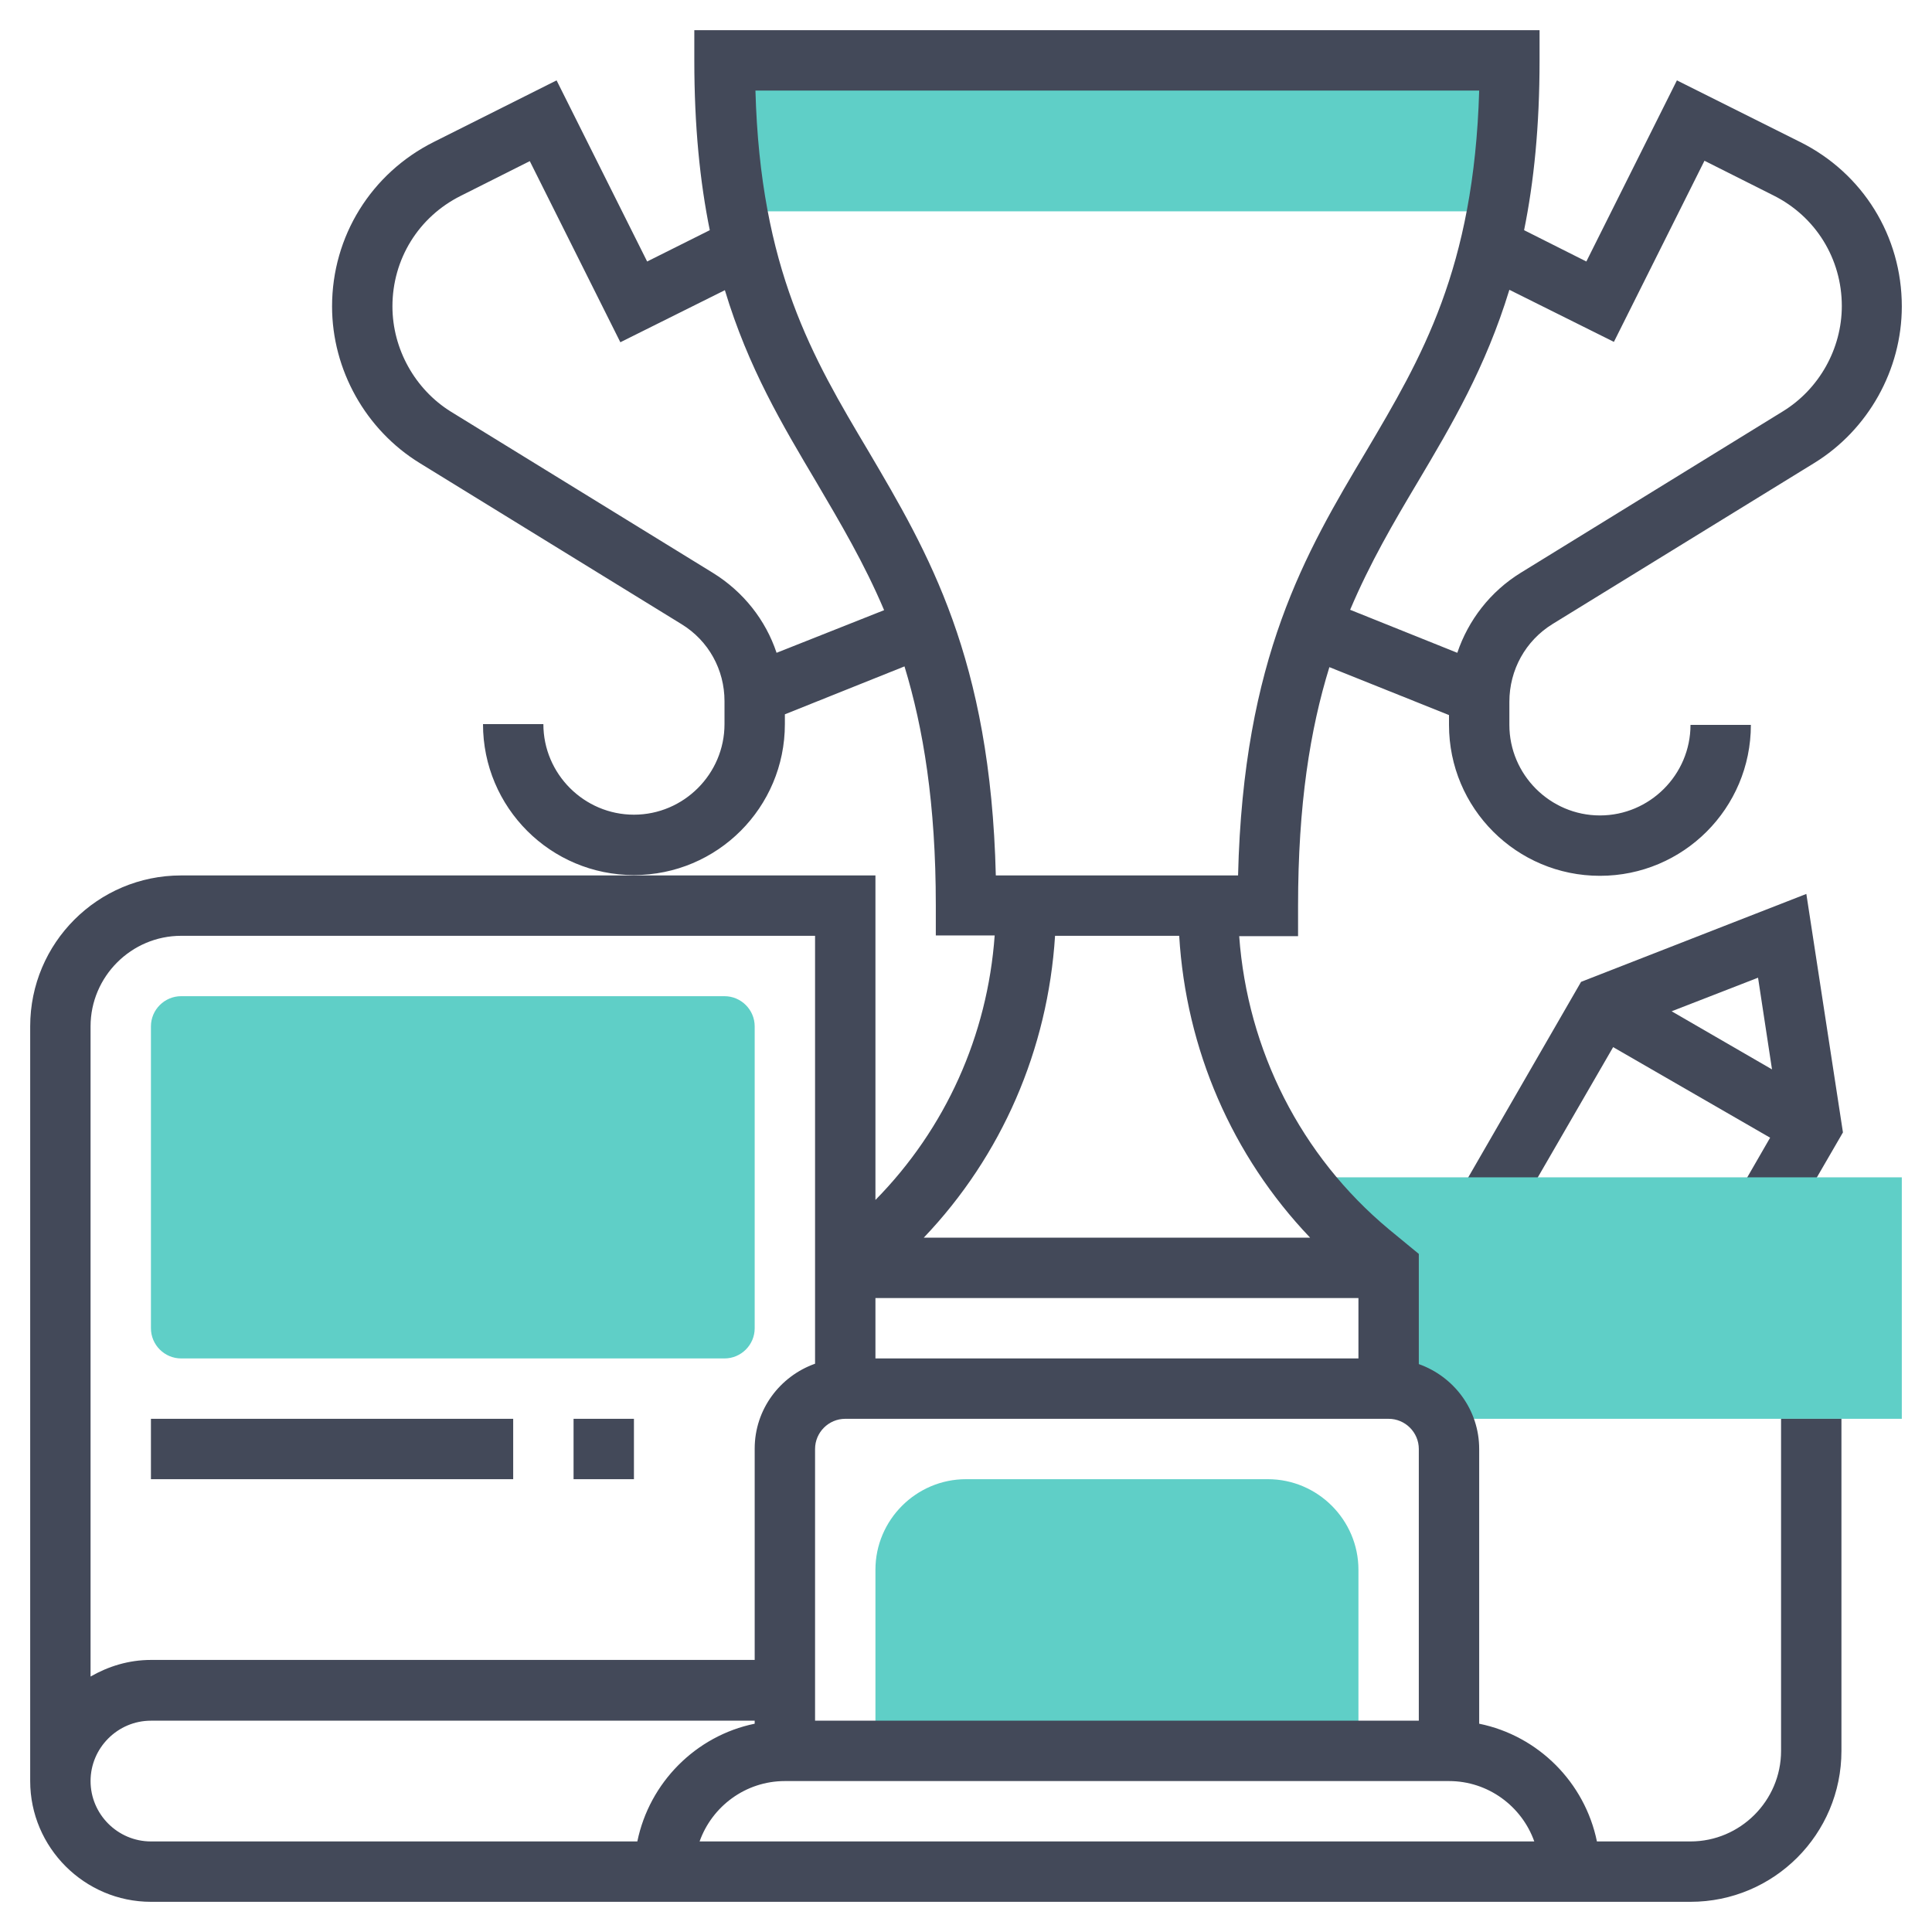
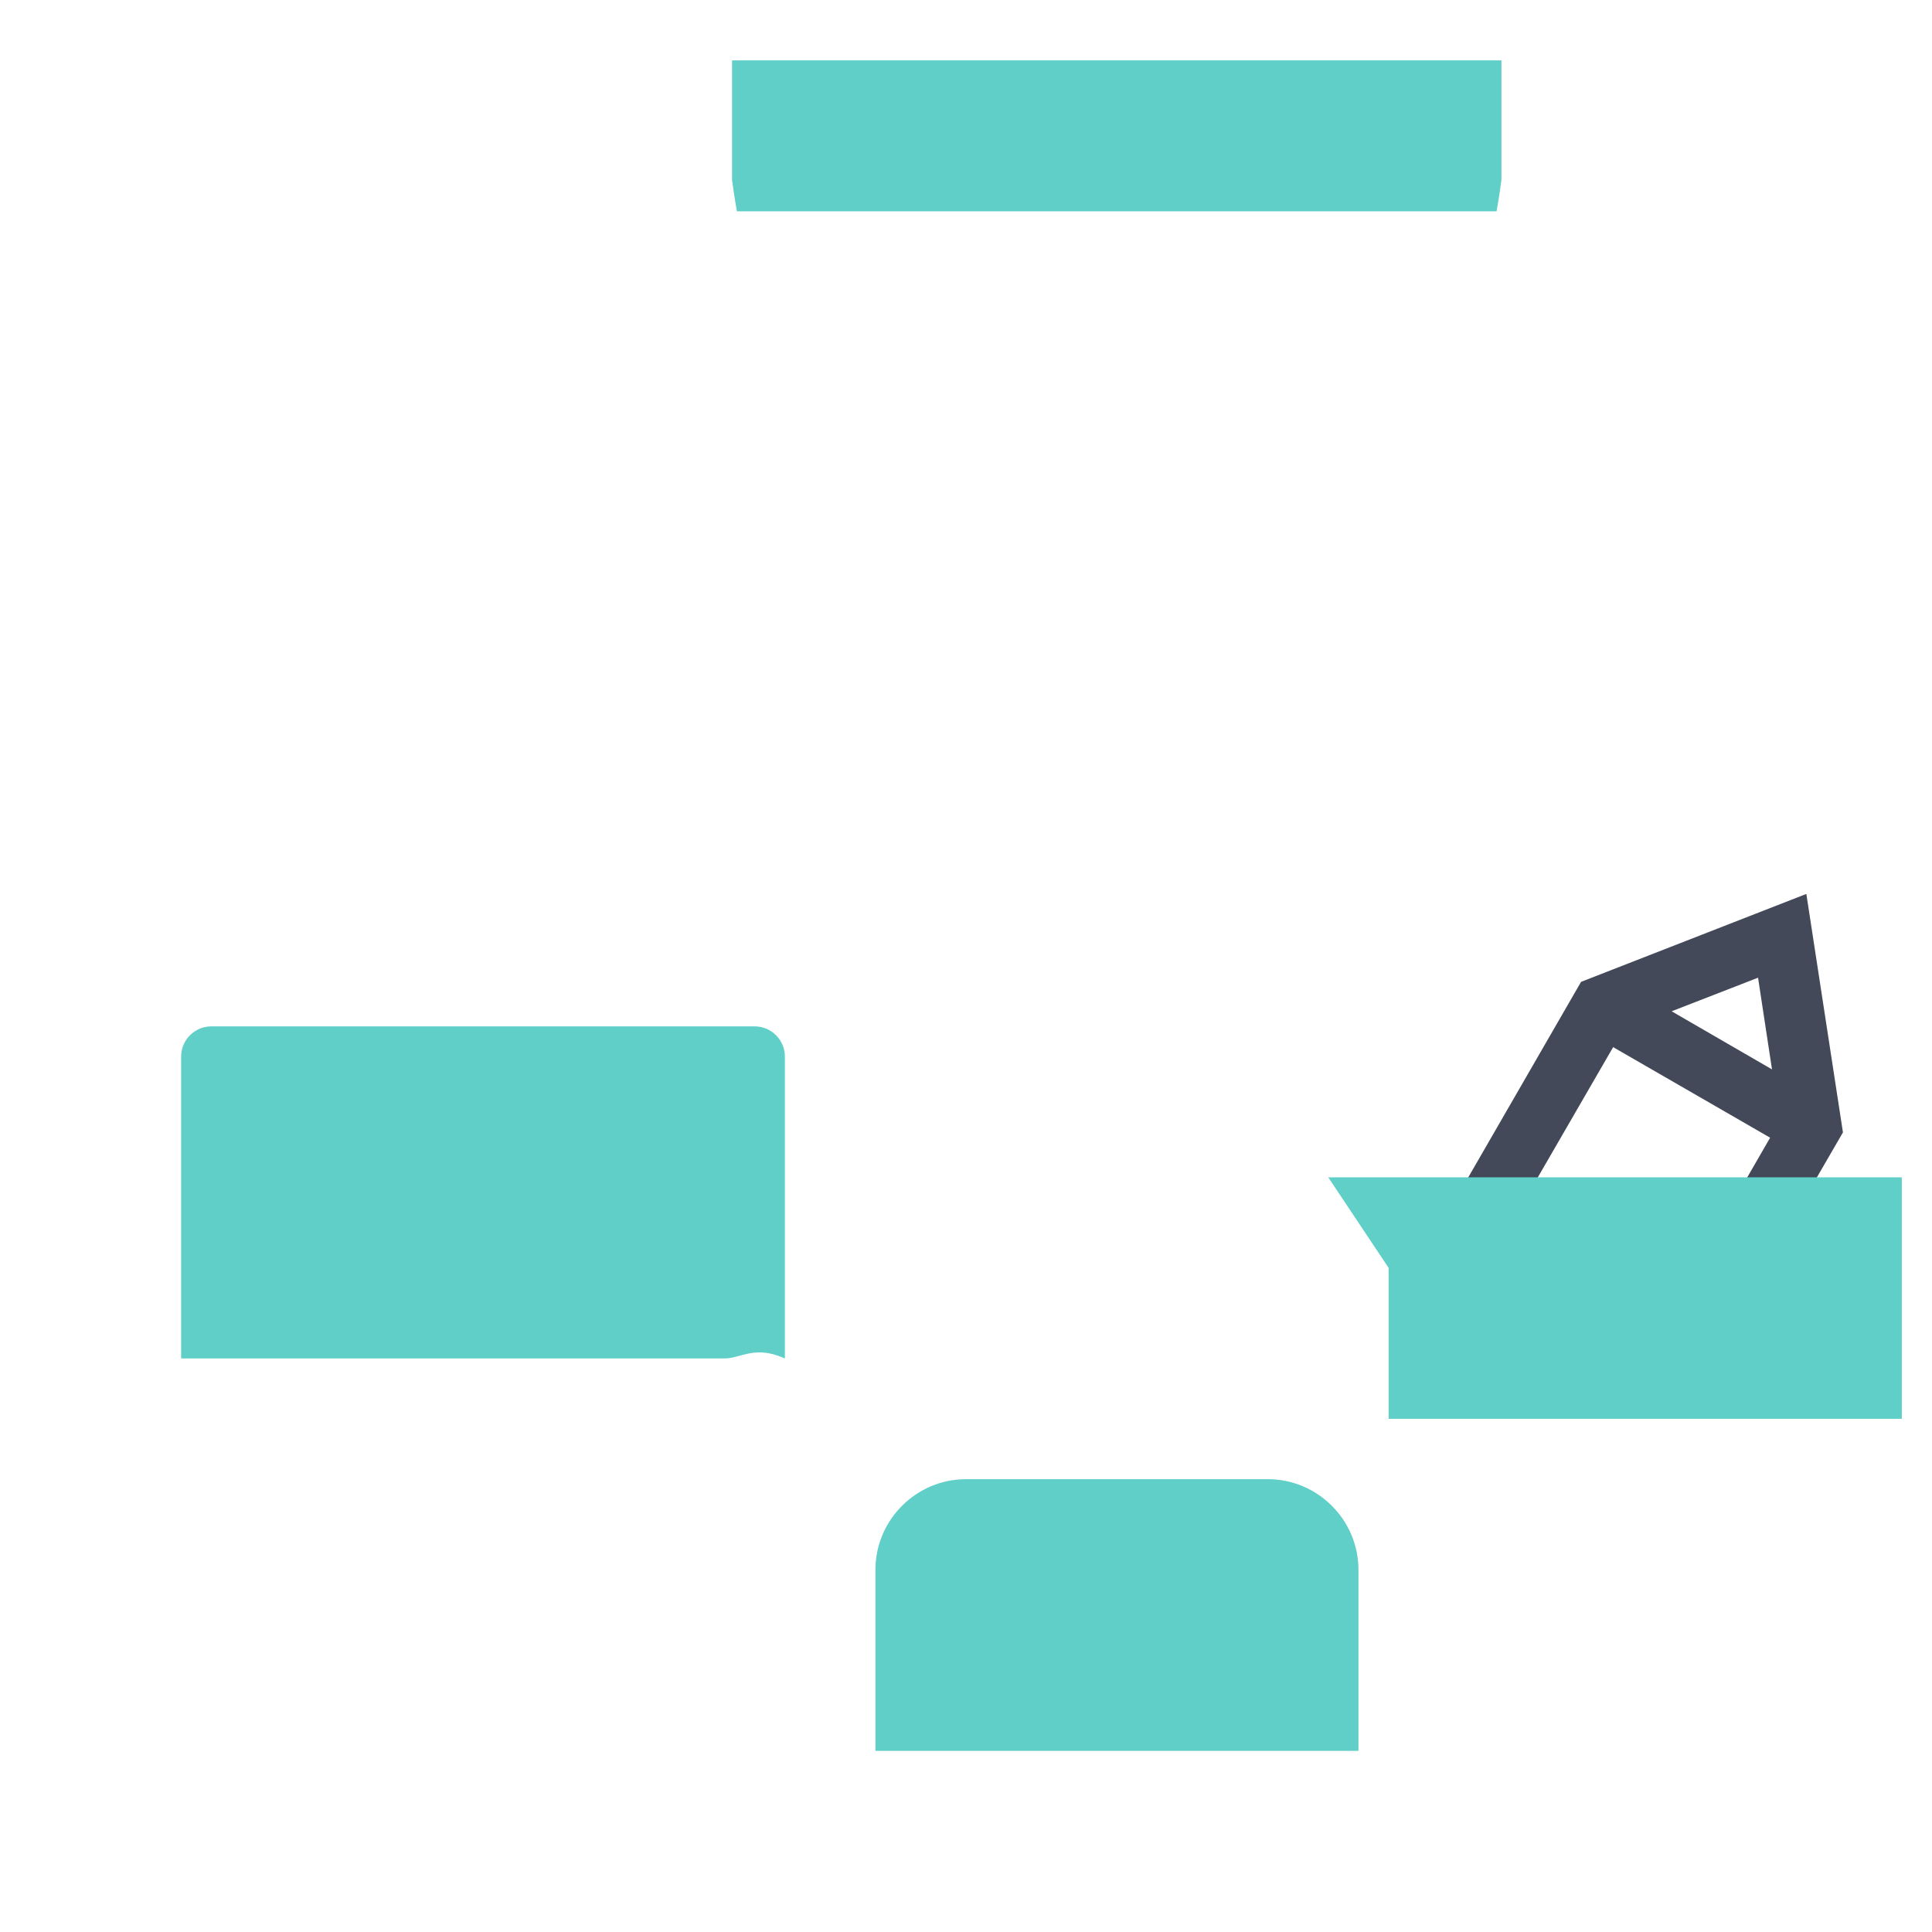
<svg xmlns="http://www.w3.org/2000/svg" version="1.1" id="Layer_1_1_" x="0px" y="0px" viewBox="0 0 512 512" style="enable-background:new 0 0 512 512;" xml:space="preserve">
  <style type="text/css">
	.st0{fill:#434959;}
	.st1{fill:#5FCFC7;}
</style>
  <g>
    <path class="st0" d="M478.7,236.9l-59.7,23.3L386.8,316l13.8,8l26.9-46.5l41.6,24l-8.3,14.4l13.8,8l13.8-23.8L478.7,236.9z    M469.6,283.4L443,268l22.9-8.9L469.6,283.4z" />
    <path class="st1" d="M195.3,56h201.3c0.5-2.7,0.9-5.4,1.3-8.3V16H194v31.7C194.4,50.6,194.8,53.3,195.3,56z" />
-     <path class="st1" d="M192,360H48c-4.4,0-8-3.6-8-8v-80c0-4.4,3.6-8,8-8h144c4.4,0,8,3.6,8,8v80C200,356.4,196.4,360,192,360z" />
+     <path class="st1" d="M192,360H48v-80c0-4.4,3.6-8,8-8h144c4.4,0,8,3.6,8,8v80C200,356.4,196.4,360,192,360z" />
    <path class="st1" d="M336,392h-80c-13.2,0-24,10.8-24,24v48h128v-48C360,402.8,349.2,392,336,392z" />
    <polygon class="st1" points="352,312 368,336 368,376 504,376 504,312  " />
    <g>
-       <rect x="40" y="376" class="st0" width="96" height="16" />
-     </g>
+       </g>
    <g>
-       <rect x="152" y="376" class="st0" width="16" height="16" />
-     </g>
-     <path class="st0" d="M411.4,165.4l69.4-42.7C495.1,113.9,504,98,504,81.2c0-18.6-10.3-35.3-27-43.6l-32.6-16.3l-24,48L403.9,61   c2.6-12.8,4.1-27.5,4.1-45V8H184v8c0,17.5,1.5,32.2,4.1,45l-16.6,8.3l-24-48L115,37.6c-16.6,8.3-27,25-27,43.6   c0,16.8,8.9,32.7,23.2,41.5l69.4,42.7c7.2,4.4,11.4,12.1,11.4,20.4v6.1c0,13.2-10.8,24-24,24s-24-10.8-24-24h-16   c0,22.1,17.9,40,40,40s40-17.9,40-40v-2.6l31.7-12.7c5,16.4,8.3,36.4,8.3,63.3v8h15.6c-1.9,26.5-13,51.2-31.6,70.1V232h-64H48   c-22.1,0-40,17.9-40,40v200c0,17.6,14.4,32,32,32h128h32h216h8h24c22.1,0,40-17.9,40-40v-88h-16v88c0,13.2-10.8,24-24,24h-24.8   c-3.2-15.6-15.5-28-31.2-31.2V384c0-10.4-6.7-19.2-16-22.5v-29.2l-7.9-6.5c-23.4-19.5-37.5-47.5-39.7-77.7H344v-8   c0-26.9,3.2-46.8,8.3-63.3l31.7,12.7v2.6c0,22.1,17.9,40,40,40s40-17.9,40-40h-16c0,13.2-10.8,24-24,24s-24-10.8-24-24v-6.1   C400,177.5,404.3,169.8,411.4,165.4z M205.8,173c-2.9-8.7-8.8-16.2-16.9-21.2l-69.4-42.7C110,103.2,104,92.5,104,81.2   c0-12.5,6.9-23.7,18.1-29.3l18.3-9.2l24,48l27.7-13.8c6.2,20.6,15.3,35.8,24.2,50.8c6.4,10.9,12.7,21.5,18,34L205.8,173z M368,376   c4.4,0,8,3.6,8,8v72H216v-72c0-4.4,3.6-8,8-8H368z M48,248h168v84.2v29.2c-9.3,3.3-16,12.1-16,22.5v56H40c-5.9,0-11.3,1.7-16,4.4   V272C24,258.8,34.8,248,48,248z M40,488c-8.8,0-16-7.2-16-16s7.2-16,16-16h160v0.8c-15.6,3.2-27.9,15.6-31.1,31.2H40z M406.6,488   H200h-14.6c3.3-9.3,12.2-16,22.6-16h176C394.4,472,403.3,478.7,406.6,488z M360,344v16H232v-16H360z M347.2,328H244.8   c20.7-21.7,32.9-49.9,34.8-80h32.9C314.3,278.1,326.5,306.3,347.2,328z M328.1,232h-64.2c-1.4-57.7-17.9-85.5-33.8-112.5   c-14.7-24.7-28.6-48.1-29.9-95.5h191.8c-1.4,47.4-15.3,70.8-29.9,95.5C346,146.5,329.5,174.3,328.1,232z M386.2,173l-28.4-11.4   c5.3-12.5,11.5-23.1,18-34c8.9-15,17.9-30.2,24.2-50.8l27.7,13.8l24-48l18.3,9.2c11.2,5.6,18.1,16.8,18.1,29.3   c0,11.3-6,22-15.6,27.9L403,151.8C394.9,156.8,389.1,164.4,386.2,173z" />
+       </g>
  </g>
</svg>